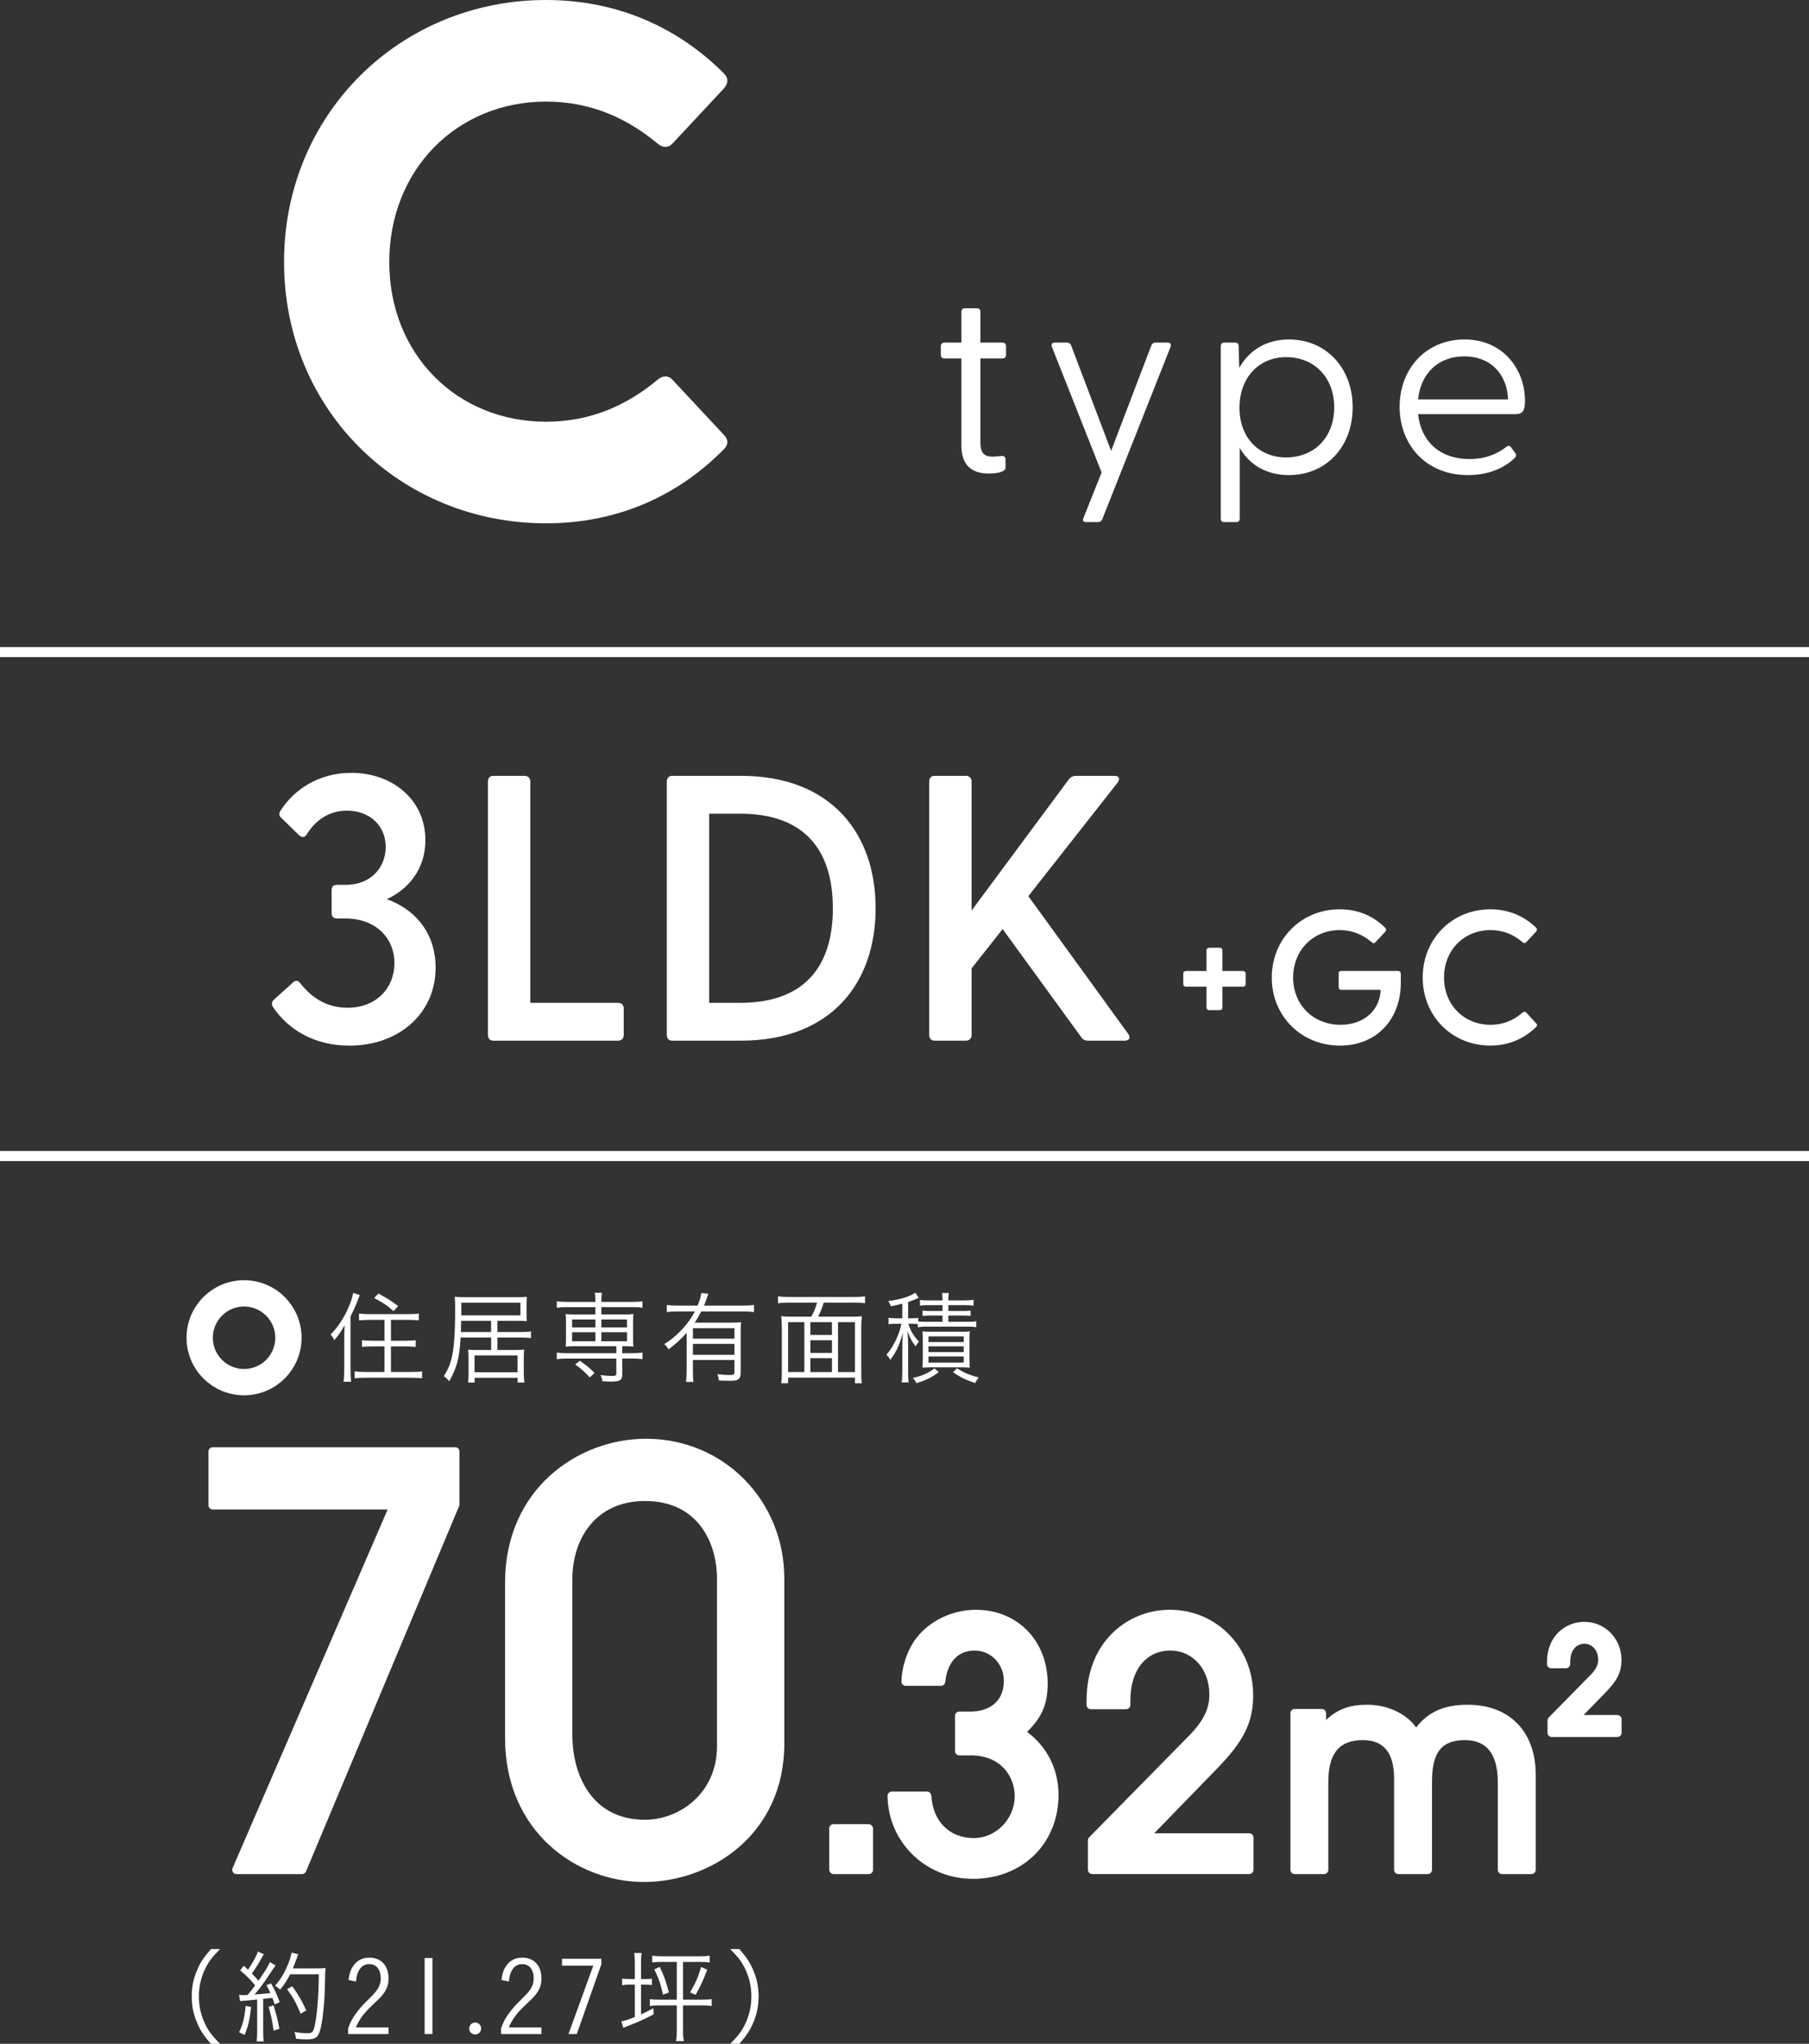
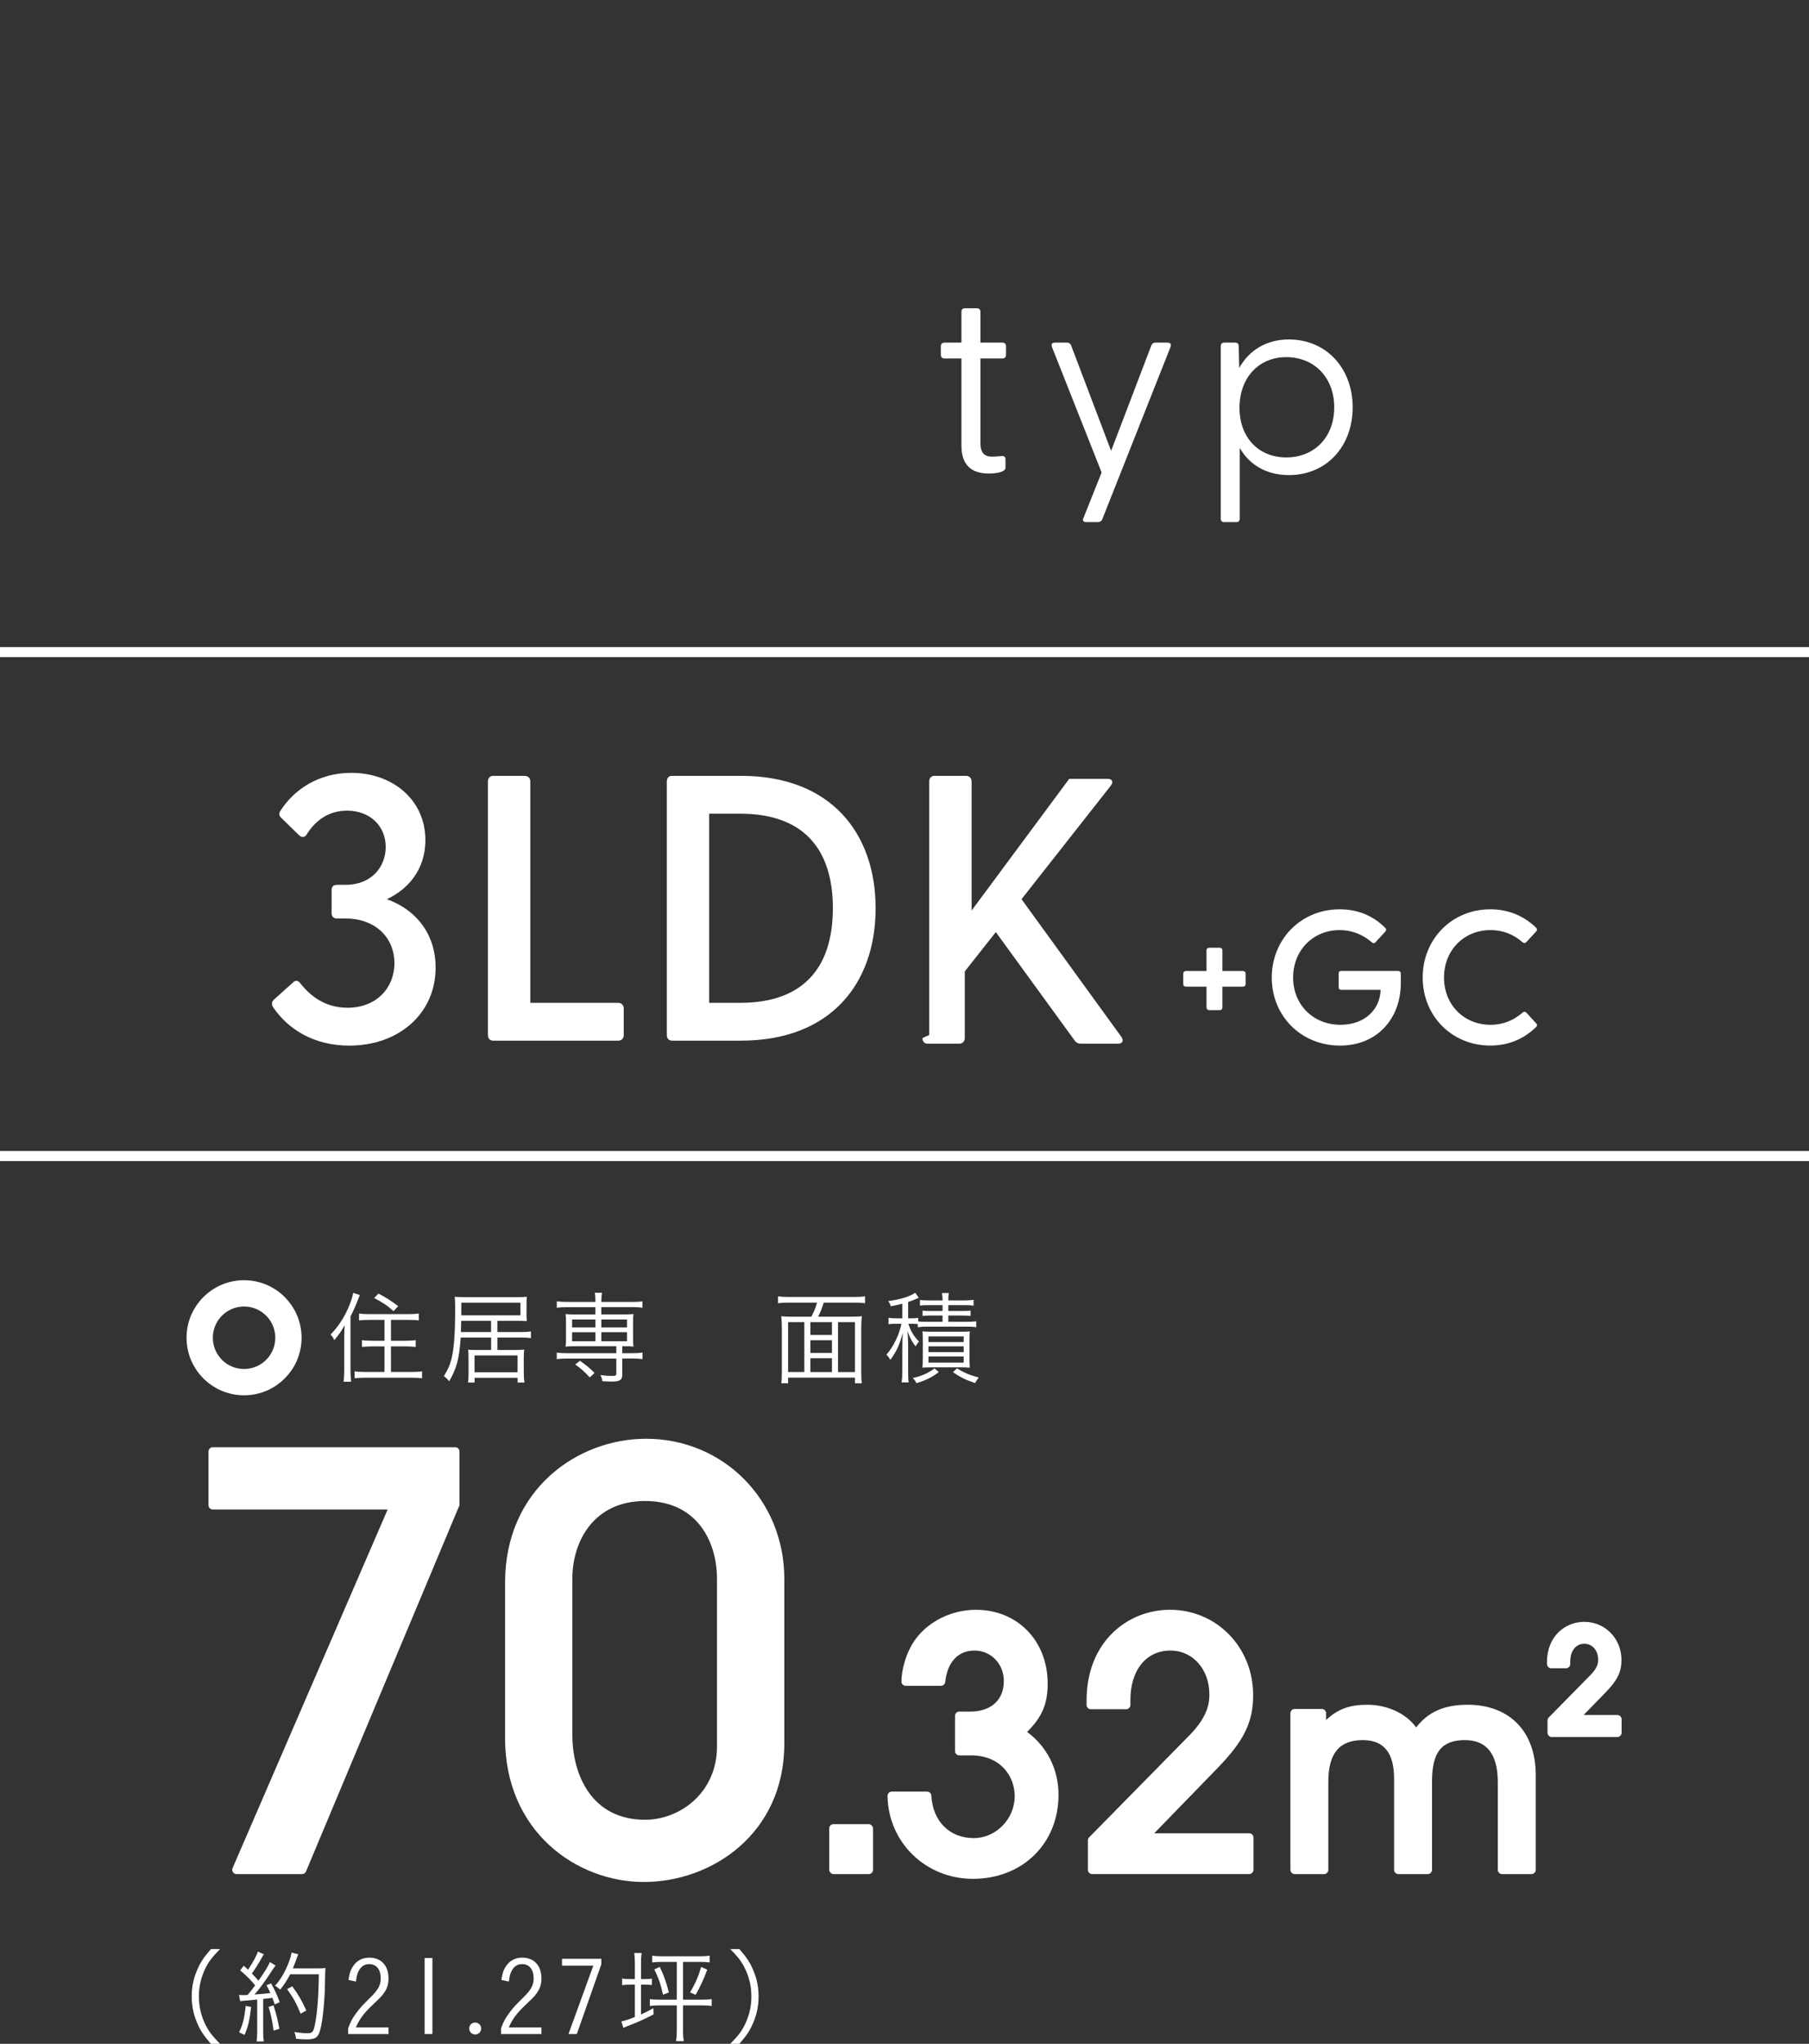
<svg xmlns="http://www.w3.org/2000/svg" id="_レイヤー_2" data-name="レイヤー_2" viewBox="0 0 102.057 115.273">
  <rect x="0" y="0" width="102.057" height="115.273" fill="#333333" stroke="none" />
  <g id="_レイヤー_4" data-name="レイヤー_4">
    <g>
      <g>
        <g>
          <path d="M15.402,56.796c-.106-.171-.064-.321.064-.426l1.067-.961c.128-.127.277-.127.405.043.534.682,1.366,1.386,2.667,1.386,1.621,0,2.646-1.109,2.646-2.517,0-1.451-1.088-2.517-2.753-2.517h-.469c-.214,0-.32-.107-.32-.299v-1.302c0-.213.106-.298.32-.298h.469c1.472,0,2.262-1.024,2.262-2.134,0-1.195-.897-2.049-2.177-2.049-1.046,0-1.792.555-2.283,1.345-.128.192-.277.171-.427.042l-1.003-.981c-.128-.107-.15-.256-.043-.406.747-1.173,2.134-2.133,3.99-2.133,2.326,0,4.182,1.515,4.182,3.798,0,1.621-.939,2.753-2.176,3.329,1.515.533,2.753,1.835,2.753,3.862,0,2.582-2.07,4.396-4.865,4.396-2.006,0-3.457-.918-4.311-2.176Z" style="fill: #fff;" />
          <path d="M27.528,58.375v-14.296c0-.192.107-.321.299-.321h1.771c.192,0,.32.128.32.321v12.482h4.951c.192,0,.32.128.32.321v1.494c0,.191-.128.32-.32.32h-7.042c-.192,0-.299-.128-.299-.32Z" style="fill: #fff;" />
          <path d="M37.62,58.375v-14.296c0-.192.107-.321.299-.321h3.884c5.078,0,7.596,3.243,7.596,7.468s-2.518,7.468-7.596,7.468h-3.884c-.192,0-.299-.128-.299-.32ZM41.759,56.561c3.542,0,5.228-1.963,5.228-5.334s-1.686-5.334-5.228-5.334h-1.75v10.668h1.75Z" style="fill: #fff;" />
-           <path d="M52.424,58.375v-14.296c0-.192.107-.321.299-.321h1.771c.192,0,.32.128.32.321v7.276l5.505-7.426c.107-.127.235-.171.384-.171h2.176c.277,0,.32.192.171.384l-5.035,6.402,5.633,7.766c.15.214.064.384-.192.384h-2.07c-.171,0-.277-.043-.384-.192l-4.438-6.103-1.75,2.219v3.756c0,.191-.128.32-.32.32h-1.771c-.192,0-.299-.128-.299-.32Z" style="fill: #fff;" />
+           <path d="M52.424,58.375v-14.296c0-.192.107-.321.299-.321h1.771c.192,0,.32.128.32.321v7.276l5.505-7.426h2.176c.277,0,.32.192.171.384l-5.035,6.402,5.633,7.766c.15.214.064.384-.192.384h-2.07c-.171,0-.277-.043-.384-.192l-4.438-6.103-1.75,2.219v3.756c0,.191-.128.32-.32.32h-1.771c-.192,0-.299-.128-.299-.32Z" style="fill: #fff;" />
        </g>
        <g>
          <path d="M68.066,56.813v-1.163h-1.151c-.096,0-.16-.053-.16-.149v-.586c0-.096.064-.149.16-.149h1.151v-1.163c0-.096.064-.149.16-.149h.586c.096,0,.15.053.15.149v1.163h1.151c.096,0,.16.053.16.149v.586c0,.096-.064.149-.16.149h-1.151v1.163c0,.096-.053.16-.15.16h-.586c-.096,0-.16-.064-.16-.16Z" style="fill: #fff;" />
          <path d="M71.749,55.134c0-2.174,1.663-3.848,3.827-3.848,1.045,0,1.897.373,2.559,1.033.085.075.085.15.011.235l-.544.586c-.064.075-.139.075-.203.011-.512-.437-1.109-.693-1.823-.693-1.493,0-2.623,1.14-2.623,2.675s1.13,2.666,2.676,2.666c1.354,0,2.228-.853,2.26-1.972h-2.218c-.096,0-.15-.053-.15-.149v-.768c0-.096.053-.149.15-.149h3.198c.096,0,.16.064.16.16v.523c0,1.972-1.301,3.528-3.433,3.528-2.185,0-3.848-1.663-3.848-3.838Z" style="fill: #fff;" />
          <path d="M80.263,55.134c0-2.174,1.652-3.848,3.816-3.848,1.055,0,1.908.394,2.569,1.023.075.075.085.149.011.234l-.544.586c-.064.075-.139.075-.224.011-.491-.426-1.077-.682-1.802-.682-1.493,0-2.623,1.129-2.623,2.675s1.13,2.666,2.623,2.666c.725,0,1.311-.256,1.802-.682.085-.075.16-.064.224,0l.544.597c.085.075.064.149-.011.224-.661.639-1.514,1.033-2.569,1.033-2.164,0-3.816-1.663-3.816-3.838Z" style="fill: #fff;" />
        </g>
      </g>
      <g>
        <g>
          <path d="M54.24,25.131v-4.912h-.953c-.133,0-.208-.075-.208-.209v-.477c0-.133.074-.209.208-.209h.953v-1.726c0-.133.06-.209.194-.209h.684c.134,0,.194.075.194.209v1.726h1.235c.134,0,.209.075.209.209v.477c0,.133-.074.209-.209.209h-1.235v4.763c0,.564.223.773.67.773.119,0,.328-.014.461-.029.224-.031.283.044.283.193v.462c0,.253-.551.327-.937.327-1.012,0-1.549-.506-1.549-1.577Z" style="fill: #fff;" />
          <path d="M61.122,29.223l1.027-2.576-2.799-7.07c-.059-.162,0-.253.164-.253h.685c.119,0,.193.06.238.18l2.248,5.924,2.262-5.924c.044-.12.119-.18.239-.18h.684c.164,0,.224.091.164.253l-3.84,9.69c-.044.12-.134.18-.253.18h-.67c-.149,0-.209-.091-.149-.224Z" style="fill: #fff;" />
          <path d="M68.871,29.239v-9.706c0-.133.06-.209.193-.209h.625c.134,0,.194.075.194.209l.029,1.221c.536-.968,1.503-1.608,2.799-1.608,2.143,0,3.602,1.652,3.602,3.826,0,2.187-1.459,3.824-3.602,3.824-1.28,0-2.233-.595-2.769-1.532v3.975c0,.133-.059.209-.193.209h-.685c-.133,0-.193-.075-.193-.209ZM72.563,25.799c1.578,0,2.709-1.13,2.709-2.827,0-1.683-1.131-2.829-2.709-2.829-1.549,0-2.635,1.161-2.635,2.858,0,1.683,1.086,2.798,2.635,2.798Z" style="fill: #fff;" />
-           <path d="M78.962,22.941c0-2.143,1.488-3.795,3.662-3.795,2.158,0,3.409,1.668,3.409,3.453,0,.535-.104.759-.536.759h-5.493c.149,1.443,1.131,2.531,2.902,2.531.894,0,1.533-.269,2.099-.699.074-.06.163-.06.223.014l.253.342c.103.135.044.209-.06.313-.655.626-1.592.937-2.605.937-2.382,0-3.855-1.726-3.855-3.855ZM85.08,22.526c-.06-1.445-.998-2.427-2.471-2.427-1.443,0-2.456.937-2.605,2.427h5.076Z" style="fill: #fff;" />
        </g>
-         <path d="M16.024,14.78C16.024,6.388,22.616,0,30.804,0c4.094,0,7.492,1.597,10.03,4.135.286.286.245.573,0,.86l-2.866,3.07c-.245.286-.573.286-.86.041-1.719-1.433-3.766-2.376-6.304-2.376-5.036,0-8.843,3.85-8.843,9.049s3.807,9.006,8.843,9.006c2.538,0,4.585-.942,6.304-2.374.287-.246.615-.246.86.039l2.866,3.072c.245.245.286.532,0,.819-2.538,2.579-5.936,4.175-10.03,4.175-8.188,0-14.779-6.345-14.779-14.737Z" style="fill: #fff;" />
      </g>
      <line y1="36.778" x2="102.057" y2="36.778" style="fill: #231815; stroke: #fff; stroke-miterlimit: 10; stroke-width: .567px;" />
      <line y1="65.202" x2="102.057" y2="65.202" style="fill: #231815; stroke: #fff; stroke-miterlimit: 10; stroke-width: .567px;" />
      <g>
        <path d="M13.769,72.843c1.443,0,2.607,1.165,2.607,2.608,0,1.442-1.165,2.607-2.607,2.607s-2.607-1.165-2.607-2.607c0-1.454,1.176-2.608,2.607-2.608ZM16.168,75.451c0-1.327-1.072-2.399-2.399-2.399s-2.399,1.072-2.399,2.399,1.072,2.398,2.399,2.398c1.338,0,2.399-1.082,2.399-2.398Z" style="fill: none; stroke: #fff; stroke-miterlimit: 10; stroke-width: 1.275px;" />
        <g>
          <path d="M19.421,75.474c0-.25.006-.458.023-.73-.214.376-.33.545-.591.846-.029-.099-.075-.18-.203-.319.446-.463.788-.985,1.043-1.611.122-.29.209-.567.231-.742l.371.122c-.208.556-.22.591-.521,1.217v3.019c0,.261.012.446.035.655h-.429c.029-.198.041-.354.041-.667v-1.79ZM20.841,74.443c-.22,0-.429.011-.586.029v-.389c.145.023.33.036.58.036h2.201c.238,0,.441-.012.591-.036v.389c-.157-.018-.365-.029-.585-.029h-.985v1.176h.823c.22,0,.423-.011.573-.034v.382c-.162-.017-.377-.029-.573-.029h-.823v1.443h1.147c.243,0,.458-.012.608-.036v.389c-.18-.018-.376-.029-.614-.029h-2.584c-.244,0-.435.011-.608.029v-.389c.145.023.359.036.597.036h1.089v-1.443h-.696c-.196,0-.405.012-.573.029v-.382c.145.023.347.034.573.034h.696v-1.176h-.851ZM21.351,72.96c.452.238.701.394,1.112.706l-.261.284c-.336-.306-.567-.463-1.095-.742l.243-.249Z" style="fill: #fff;" />
          <path d="M25.99,75.439c-.081,1.206-.22,1.715-.649,2.469-.099-.128-.18-.203-.301-.296.22-.335.336-.608.429-.961.145-.58.209-1.431.209-2.828,0-.319-.006-.497-.023-.683.203.017.377.022.672.022h2.81c.266,0,.423-.006.585-.022-.012.144-.017.254-.017.429v.538c0,.18,0,.243.017.405-.185-.011-.324-.017-.556-.017h-1.106v.632h1.344c.232,0,.377-.007.551-.036v.377c-.174-.018-.336-.03-.556-.03h-1.338v.702h1.002c.237,0,.353-.006.51-.023-.017.133-.023.295-.023.51v.799c0,.203.012.377.035.551h-.382v-.266h-2.427v.266h-.371c.023-.157.029-.29.029-.51v-.84c0-.214-.006-.371-.023-.504.162.012.249.018.458.018h.84v-.702h-1.715ZM27.705,74.495h-1.686c-.006.301-.012.452-.018.632h1.704v-.632ZM29.362,74.187v-.713h-3.337v.713h3.337ZM26.772,77.397h2.427v-.949h-2.427v.949Z" style="fill: #fff;" />
          <path d="M31.968,73.724c-.231,0-.394.011-.556.034v-.365c.162.023.313.036.562.036h1.616v-.047c0-.226-.006-.331-.035-.47h.406c-.023.139-.035.279-.035.47v.047h1.761c.243,0,.394-.007.556-.036v.365c-.18-.029-.319-.034-.551-.034h-1.767v.411h1.338c.22,0,.319-.006.475-.023-.017.145-.023.238-.023.4v1.044c0,.162.006.254.023.394-.162-.018-.273-.023-.481-.023h-.151v.394h.585c.244,0,.394-.012.556-.036v.371c-.156-.023-.33-.034-.55-.034h-.591v.904c0,.308-.133.394-.597.394-.15,0-.208,0-.527-.018-.017-.139-.029-.179-.11-.347.203.029.429.047.666.047.192,0,.232-.023.232-.133v-.846h-2.804c-.22,0-.382.011-.556.034v-.371c.162.023.313.036.562.036h2.798v-.394h-2.387c-.209,0-.313.006-.475.023.017-.145.023-.238.023-.394v-1.044c0-.155-.006-.254-.023-.4.15.018.255.023.475.023h1.205v-.411h-1.622ZM32.275,74.419v.446h1.316v-.446h-1.316ZM32.275,75.138v.51h1.316v-.51h-1.316ZM33.272,77.687c-.301-.324-.504-.51-.823-.729l.266-.209c.359.249.567.417.828.689l-.272.249ZM33.926,74.866h1.448v-.446h-1.448v.446ZM33.926,75.647h1.448v-.51h-1.448v.51Z" style="fill: #fff;" />
-           <path d="M38.739,75.167c-.313.36-.574.597-1.02.939-.07-.128-.11-.174-.244-.296.411-.254.753-.55,1.095-.933.255-.283.435-.544.632-.909h-.968c-.249,0-.435.011-.614.034v-.4c.174.023.354.034.62.034h1.118c.134-.33.174-.468.203-.713l.405.052c-.029.064-.034.075-.11.302-.046.133-.081.214-.139.359h2.219c.249,0,.429-.011.603-.034v.4c-.174-.023-.371-.034-.603-.034h-2.375c-.122.238-.232.429-.371.632h2.022c.284,0,.435-.006.597-.029-.018.173-.023.359-.023.648v2.237c0,.168-.052.283-.151.347-.087.058-.196.075-.452.075-.162,0-.388-.007-.631-.018-.012-.151-.029-.226-.082-.353.267.029.481.046.701.046.22,0,.261-.023.261-.168v-.678h-2.341v.597c0,.29.006.452.029.637h-.417c.023-.191.035-.394.035-.637v-2.138ZM41.433,74.912h-2.341v.591h2.341v-.591ZM39.092,75.798v.614h2.341v-.614h-2.341Z" style="fill: #fff;" />
          <path d="M47.961,74.263c.284,0,.475-.006.661-.029-.023.203-.034.4-.034.701v2.41c0,.325.006.504.034.673h-.388v-.319h-3.772v.319h-.388c.029-.203.034-.336.034-.678v-2.405c0-.272-.012-.468-.034-.701.179.023.371.029.654.029h1.043c.162-.301.209-.417.324-.794h-1.616c-.243,0-.405.012-.585.034v-.387c.162.023.342.034.585.034h3.737c.237,0,.417-.011.585-.034v.387c-.157-.022-.342-.034-.585-.034h-1.744c-.081.272-.18.533-.319.794h1.807ZM44.462,74.57v2.815h.915v-2.815h-.915ZM46.936,74.57h-1.217v.724h1.217v-.724ZM45.719,76.308h1.217v-.718h-1.217v.718ZM45.719,77.386h1.217v-.783h-1.217v.783ZM47.278,77.386h.956v-2.815h-.956v2.815Z" style="fill: #fff;" />
          <path d="M51.779,74.68c-.11-.012-.209-.018-.377-.018h-.157c.133.412.301.695.603,1.008-.081.081-.133.157-.192.266-.214-.272-.307-.457-.457-.857.023.266.035.608.035.84v1.413c0,.319.006.481.029.637h-.394c.023-.157.035-.353.035-.637v-1.246c0-.266.011-.614.029-.921-.163.649-.377,1.107-.707,1.53-.063-.122-.11-.18-.214-.29.394-.452.713-1.112.846-1.744h-.261c-.22,0-.33.006-.469.029v-.365c.133.023.249.03.475.03h.301v-.824c-.267.07-.36.088-.649.145-.041-.128-.058-.168-.145-.295.637-.075,1.257-.266,1.524-.47l.203.29c-.017.006-.029.011-.035.011q-.058.023-.15.064c-.093.047-.278.11-.417.157v.921h.179c.174,0,.273-.007.388-.023v.196c.099.018.255.023.481.023h.892v-.353h-.666c-.22,0-.342.006-.463.023v-.302c.133.018.231.023.457.023h.672v-.33h-.811c-.214,0-.336.006-.463.029v-.325c.127.023.261.029.481.029h.794c0-.173-.012-.295-.035-.416h.389c-.023.121-.029.225-.029.416h.927c.191,0,.336-.011.498-.034v.331c-.145-.023-.266-.029-.487-.029h-.938v.33h.759c.249,0,.365-.006.498-.023v.302c-.134-.018-.255-.023-.493-.023h-.764v.353h1.054c.226,0,.371-.011.522-.029v.336c-.163-.03-.301-.036-.522-.036h-2.271c-.203,0-.354.012-.504.036v-.18ZM52.966,77.386c-.4.301-.701.452-1.263.626-.064-.128-.087-.163-.209-.29.539-.128.834-.255,1.228-.54l.243.203ZM52.532,77.119c-.267.006-.429.011-.493.018.012-.122.023-.284.023-.511v-1.037c0-.278-.006-.365-.023-.498.122.012.255.018.487.018h1.692c.243,0,.324,0,.498-.018-.017.11-.023.221-.023.511v1.008c0,.295.006.411.023.527-.196-.012-.289-.018-.481-.018h-1.703ZM52.381,75.694h1.987v-.319h-1.987v.319ZM52.381,76.261h1.987v-.324h-1.987v.324ZM52.381,76.853h1.987v-.347h-1.987v.347ZM53.986,77.177c.423.255.724.383,1.234.516-.087.103-.133.168-.208.312-.522-.173-.823-.319-1.246-.614l.22-.214Z" style="fill: #fff;" />
        </g>
        <g>
          <path d="M11.899,115.273c-.435-.498-.614-.777-.805-1.246-.191-.464-.278-.921-.278-1.425s.087-.961.278-1.425c.192-.47.371-.747.805-1.246h.516c-.487.493-.678.753-.881,1.199-.208.464-.313.945-.313,1.472s.104,1.008.313,1.471c.203.446.394.707.881,1.2h-.516Z" style="fill: #fff;" />
          <path d="M13.485,112.509c.081.012.122.018.203.018.058,0,.139,0,.284-.011.196-.238.266-.325.423-.54-.278-.335-.429-.486-.846-.846l.203-.261c.128.117.15.14.243.226.296-.452.493-.812.551-1.026l.342.157c-.041.052-.069.099-.128.209-.168.301-.307.527-.55.875.144.145.243.25.371.405.4-.573.567-.851.643-1.054l.325.196c-.052.063-.087.115-.163.226-.446.683-.73,1.071-1.025,1.408q.475-.029.892-.081c-.081-.185-.11-.244-.22-.441l.26-.104c.185.319.336.649.487,1.06l-.284.128c-.058-.174-.075-.232-.128-.371-.058.006-.11.011-.139.018-.018,0-.145.017-.382.04v1.831c0,.232.012.4.034.568h-.405c.023-.157.034-.342.034-.574v-1.791q-.411.041-.619.059c-.22.017-.226.017-.342.034l-.064-.36ZM14.168,113.198c-.098.812-.162,1.067-.371,1.576l-.307-.151c.209-.434.301-.81.371-1.489l.307.063ZM15.432,113.106c.157.498.231.794.33,1.321l-.325.104c-.075-.54-.15-.91-.284-1.339l.278-.087ZM16.37,111.351c-.163.319-.348.608-.568.868-.093-.092-.168-.155-.29-.22.249-.266.452-.58.626-.956.18-.394.266-.648.313-.916l.376.099q-.046.104-.145.383c-.041.121-.087.231-.162.411h1.39c.226,0,.325-.006.452-.023q-.017.157-.029.858c-.006.868-.11,1.969-.238,2.52-.127.538-.266.648-.805.648-.168,0-.353-.011-.585-.034-.023-.151-.041-.238-.098-.382.295.046.521.069.742.069.26,0,.324-.063.405-.423.139-.632.226-1.721.232-2.902h-1.616ZM16.961,113.576c-.26-.626-.405-.887-.764-1.385l.29-.162c.365.498.521.777.793,1.362l-.319.185Z" style="fill: #fff;" />
          <path d="M21.919,114.723h-2.277v-.324c.133-.377.238-.563.463-.869.226-.308.347-.435.829-.909.405-.401.545-.661.545-1.044,0-.498-.244-.799-.649-.799-.266,0-.458.128-.597.389-.082.157-.116.306-.151.596l-.423-.092c.052-.36.116-.563.261-.777.214-.319.521-.481.915-.481.666,0,1.084.446,1.084,1.17,0,.342-.087.603-.295.875-.128.174-.209.25-.614.632-.475.446-.735.794-.933,1.258h1.842v.376Z" style="fill: #fff;" />
          <path d="M24.395,110.435v4.287h-.44v-4.287h.44Z" style="fill: #fff;" />
          <path d="M27.144,114.41c0,.191-.145.336-.336.336-.191,0-.336-.145-.336-.336s.145-.336.336-.336c.192,0,.336.145.336.336Z" style="fill: #fff;" />
          <path d="M30.546,114.723h-2.277v-.324c.133-.377.238-.563.463-.869.226-.308.347-.435.829-.909.405-.401.545-.661.545-1.044,0-.498-.244-.799-.649-.799-.266,0-.458.128-.597.389-.081.157-.116.306-.151.596l-.423-.092c.052-.36.116-.563.261-.777.214-.319.521-.481.915-.481.666,0,1.084.446,1.084,1.17,0,.342-.087.603-.295.875-.128.174-.209.25-.614.632-.475.446-.735.794-.933,1.258h1.842v.376Z" style="fill: #fff;" />
          <path d="M33.925,110.476v.312l-1.384,3.934h-.47l1.402-3.859h-1.767v-.387h2.219Z" style="fill: #fff;" />
          <path d="M35.816,110.691c0-.226-.012-.377-.034-.54h.417c-.029.185-.035.29-.035.527v.945h.168c.232,0,.347-.006.446-.029v.365c-.133-.018-.261-.023-.452-.023h-.163v1.68c.244-.11.371-.173.696-.353l.017.347c-.504.266-.834.417-1.477.666-.093.034-.157.063-.232.099l-.11-.365c.231-.052.382-.099.759-.249v-1.825h-.238c-.238,0-.319.006-.481.034v-.382c.139.029.249.034.481.034h.238v-.933ZM37.306,110.655c-.226,0-.354.007-.51.029v-.382c.157.023.301.034.51.034h2.225c.208,0,.347-.011.504-.034v.382c-.157-.022-.278-.029-.504-.029h-.997v2.127h1.112c.238,0,.359-.007.504-.029v.387c-.162-.023-.295-.034-.504-.034h-1.112v1.42c0,.254.012.411.047.596h-.44c.029-.191.041-.365.041-.596v-1.42h-1.009c-.208,0-.347.011-.51.034v-.387c.145.022.266.029.51.029h1.009v-2.127h-.875ZM37.224,110.934c.267.585.365.863.51,1.442l-.33.128c-.133-.614-.255-.95-.492-1.431l.313-.139ZM39.901,111.09c-.215.573-.389.944-.655,1.419l-.313-.133c.319-.556.475-.915.619-1.437l.348.151Z" style="fill: #fff;" />
          <path d="M41.197,115.273c.486-.487.678-.754.88-1.2.209-.463.313-.944.313-1.471s-.104-1.008-.313-1.472c-.203-.446-.394-.713-.88-1.199h.516c.434.498.614.776.805,1.246.192.464.278.921.278,1.425s-.087.961-.278,1.425c-.191.468-.371.747-.805,1.246h-.516Z" style="fill: #fff;" />
        </g>
        <g>
          <path d="M13.342,105.7c-.081,0-.157-.041-.201-.108-.045-.068-.052-.153-.02-.228l8.749-20.228h-9.867c-.133,0-.241-.107-.241-.241v-3.028c0-.133.108-.241.241-.241h13.678c.133,0,.241.107.241.241v3.028l-8.659,20.658c-.037.089-.125.147-.222.147h-3.699Z" style="fill: #fff;" />
          <path d="M36.323,106.146c-3.795,0-7.829-2.844-7.829-8.115v-8.768c0-5.272,4.1-8.116,7.956-8.116,4.372,0,7.798,3.467,7.798,7.893v9.31c0,5.064-4.083,7.796-7.925,7.796ZM36.386,84.658c-2.829,0-4.095,2.201-4.095,4.382v8.831c0,2.198,1.072,4.765,4.095,4.765,1.997,0,4.063-1.544,4.063-4.128v-9.468c0-2.021-1.064-4.382-4.063-4.382Z" style="fill: #fff;" />
          <rect x="46.781" y="102.884" width="2.473" height="2.816" rx=".241" ry=".241" style="fill: #fff;" />
          <path d="M54.884,105.968c-2.659,0-4.773-2.054-4.813-4.676-.001-.064.024-.126.069-.172.046-.046.107-.072.172-.072h1.99c.128,0,.233.099.24.227.085,1.455,1.027,2.395,2.4,2.395,1.248,0,2.303-1.082,2.303-2.361,0-1.109-.774-2.304-2.476-2.304h-.65c-.133,0-.241-.107-.241-.241v-1.989c0-.133.108-.241.241-.241h.65c.901,0,1.863-.455,1.863-1.731,0-.958-.726-1.71-1.652-1.71-.931,0-1.533.647-1.655,1.774-.013.122-.116.215-.239.215h-1.989c-.133,0-.241-.107-.241-.241,0-.65.261-1.692.834-2.442.753-.99,2.043-1.606,3.367-1.606,2.346,0,4.049,1.75,4.049,4.163,0,1.14-.309,1.882-1.161,2.726,1.131.834,1.773,2.112,1.773,3.55,0,2.745-2.033,4.737-4.834,4.737Z" style="fill: #fff;" />
          <path d="M61.618,105.7c-.133,0-.241-.107-.241-.241v-1.664c0-.063.025-.124.069-.169l5.663-5.759c1.117-1.135,1.117-1.934,1.117-2.318,0-1.4-.941-2.457-2.189-2.457-1.376,0-2.265,1.1-2.265,2.801v.268c0,.133-.108.241-.241.241h-1.99c-.133,0-.241-.107-.241-.241v-.249c0-3.361,2.364-5.12,4.7-5.12,2.635,0,4.698,2.114,4.698,4.813,0,1.54-.52,2.591-2.058,4.167l-3.525,3.628h5.361c.133,0,.241.107.241.241v1.817c0,.133-.108.241-.241.241h-8.858Z" style="fill: #fff;" />
          <path d="M84.741,105.7c-.133,0-.241-.107-.241-.241v-4.941c0-1.575-.621-2.374-1.848-2.374-1.323,0-1.863.679-1.863,2.342v4.973c0,.133-.108.241-.241.241h-1.657c-.133,0-.241-.107-.241-.241v-5.133c0-1.468-.578-2.182-1.768-2.182-1.326,0-1.943.749-1.943,2.357v4.958c0,.133-.108.241-.241.241h-1.657c-.133,0-.241-.107-.241-.241v-8.831c0-.133.108-.241.241-.241h1.53c.133,0,.241.107.241.241v.382c.656-.621,1.333-.861,2.325-.861,1.144,0,2.2.501,2.758,1.28.678-.882,1.589-1.28,2.901-1.28,2.371,0,3.844,1.515,3.844,3.954v5.356c0,.133-.108.241-.241.241h-1.657Z" style="fill: #fff;" />
          <path d="M87.547,97.97c-.133,0-.241-.107-.241-.241v-.694c0-.063.025-.124.069-.169l2.362-2.402c.426-.433.426-.716.426-.868,0-.504-.332-.885-.772-.885-.496,0-.804.394-.804,1.028v.112c0,.133-.108.241-.241.241h-.83c-.133,0-.241-.107-.241-.241v-.104c0-1.493,1.057-2.274,2.101-2.274,1.178,0,2.101.943,2.101,2.146,0,.685-.227,1.148-.898,1.837l-1.238,1.273h1.903c.133,0,.241.107.241.241v.758c0,.133-.108.241-.241.241h-3.695Z" style="fill: #fff;" />
        </g>
      </g>
    </g>
  </g>
</svg>